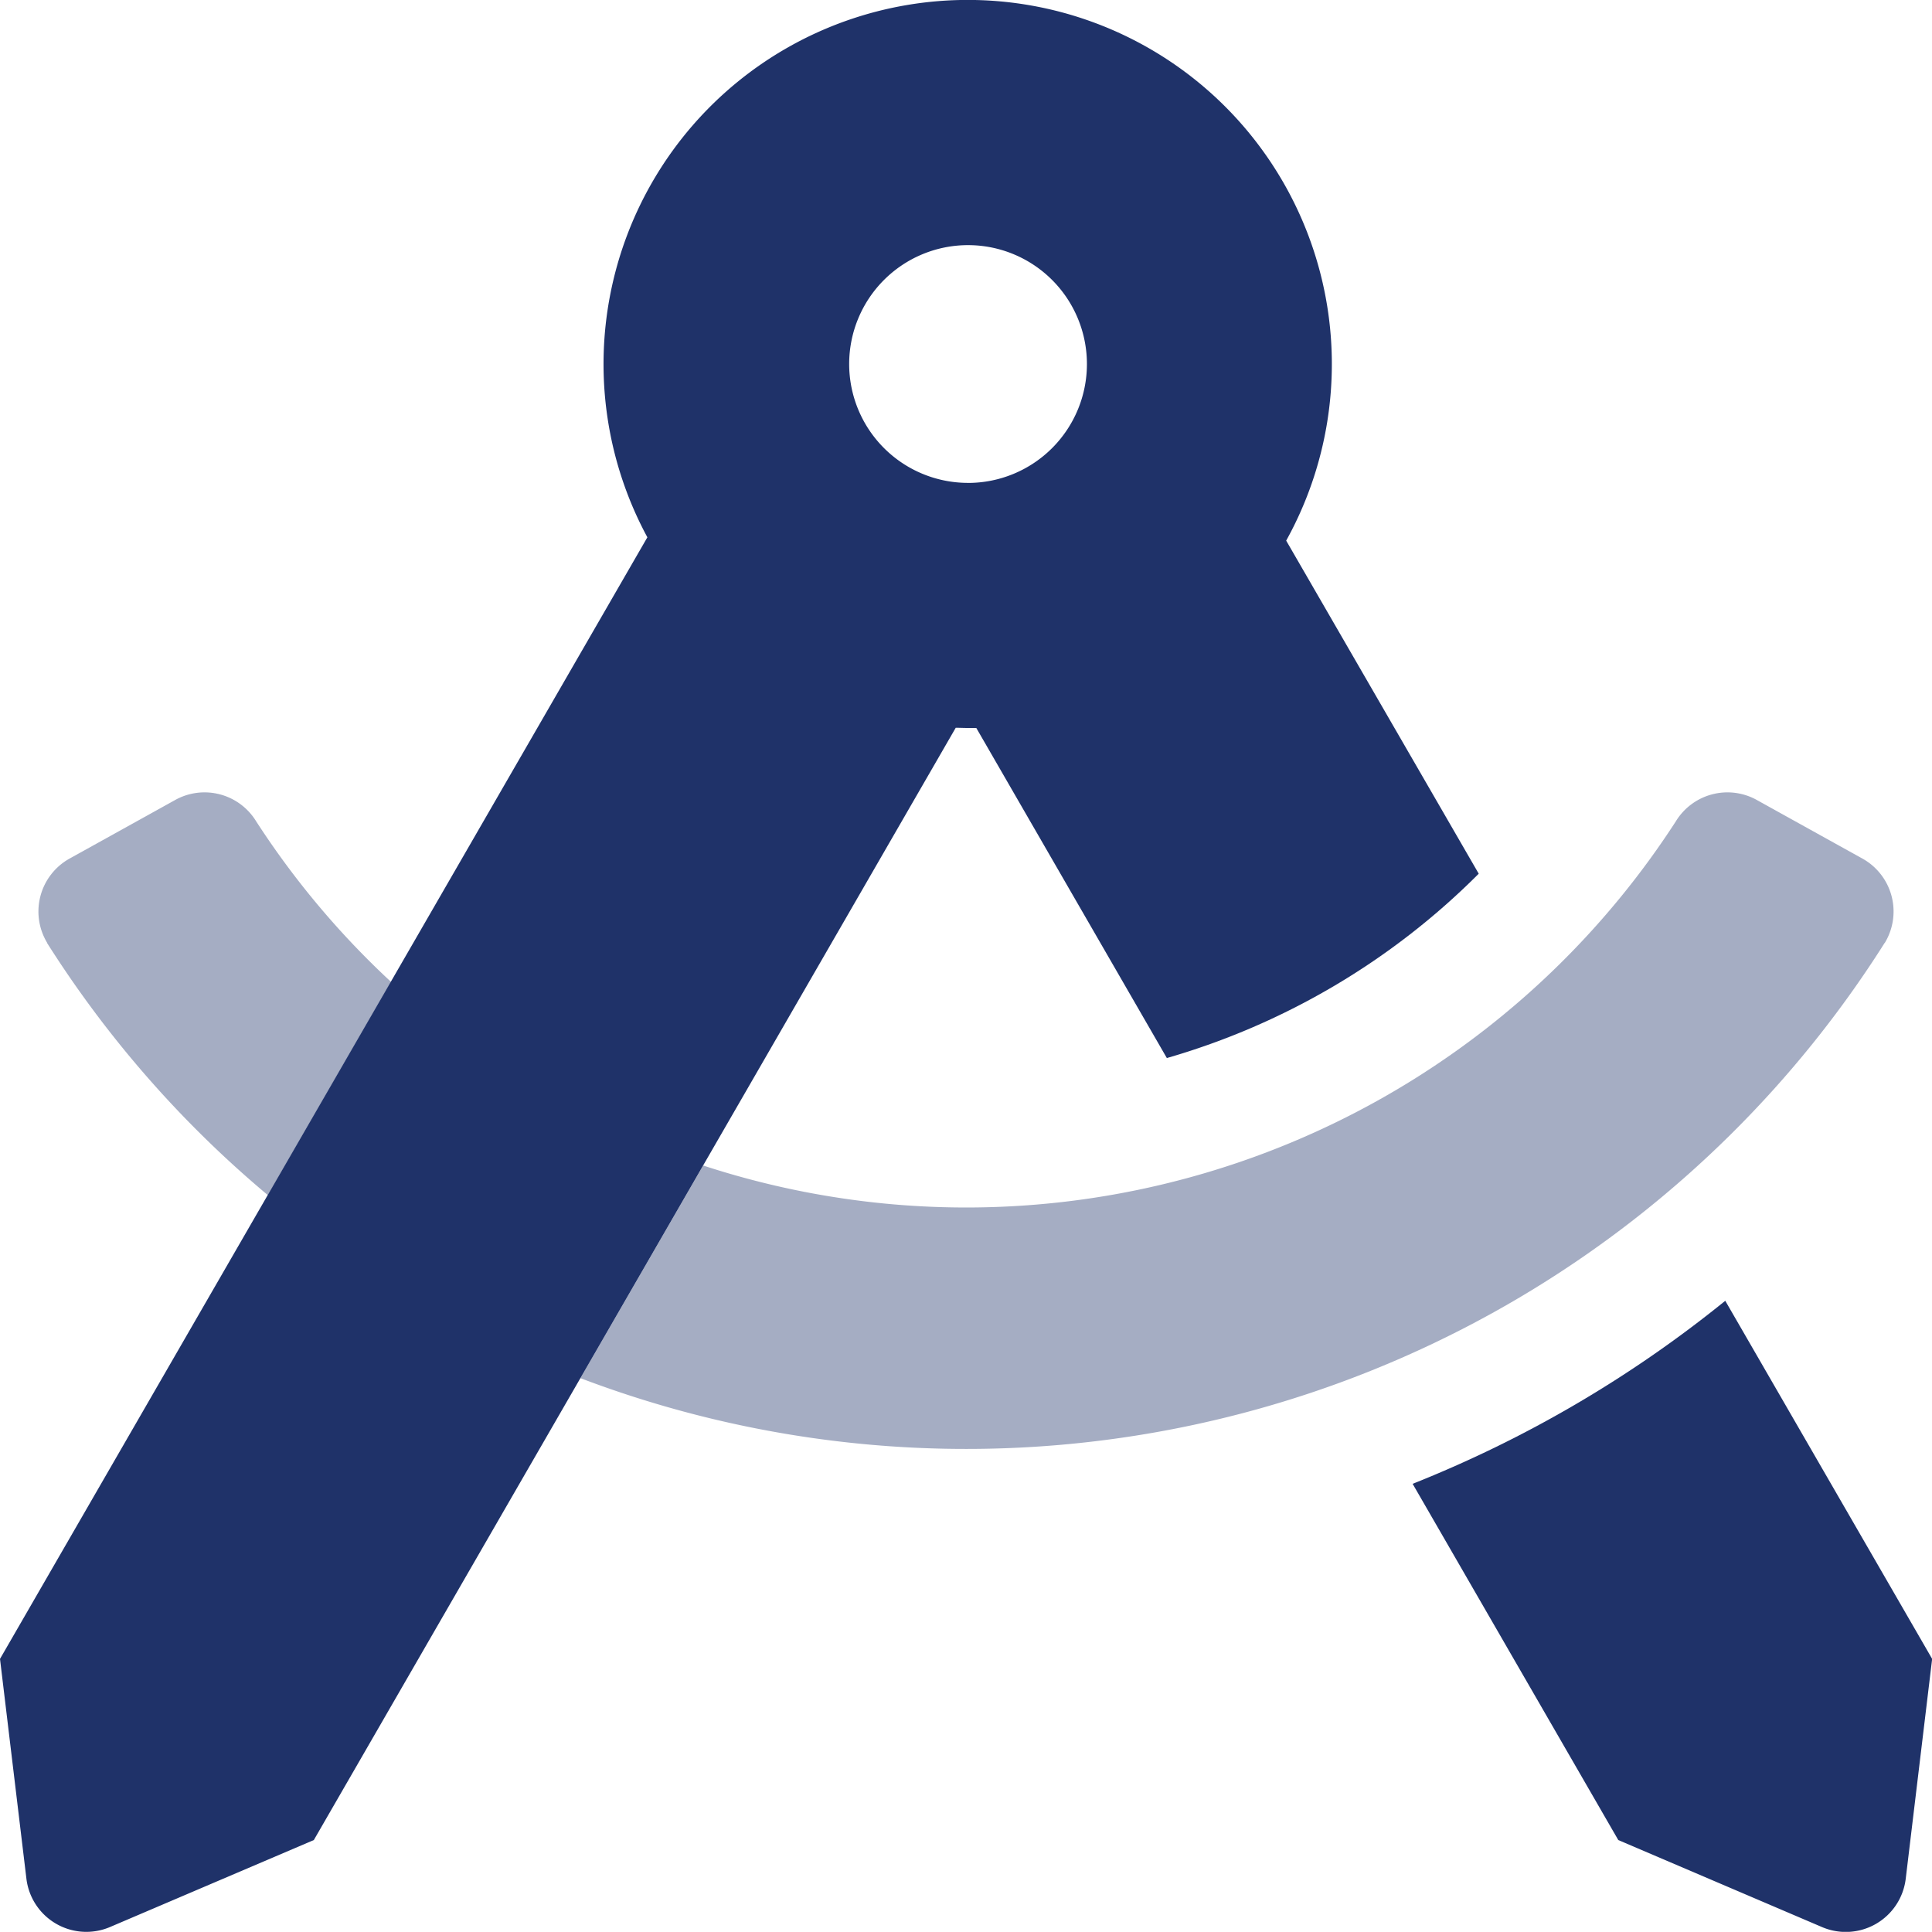
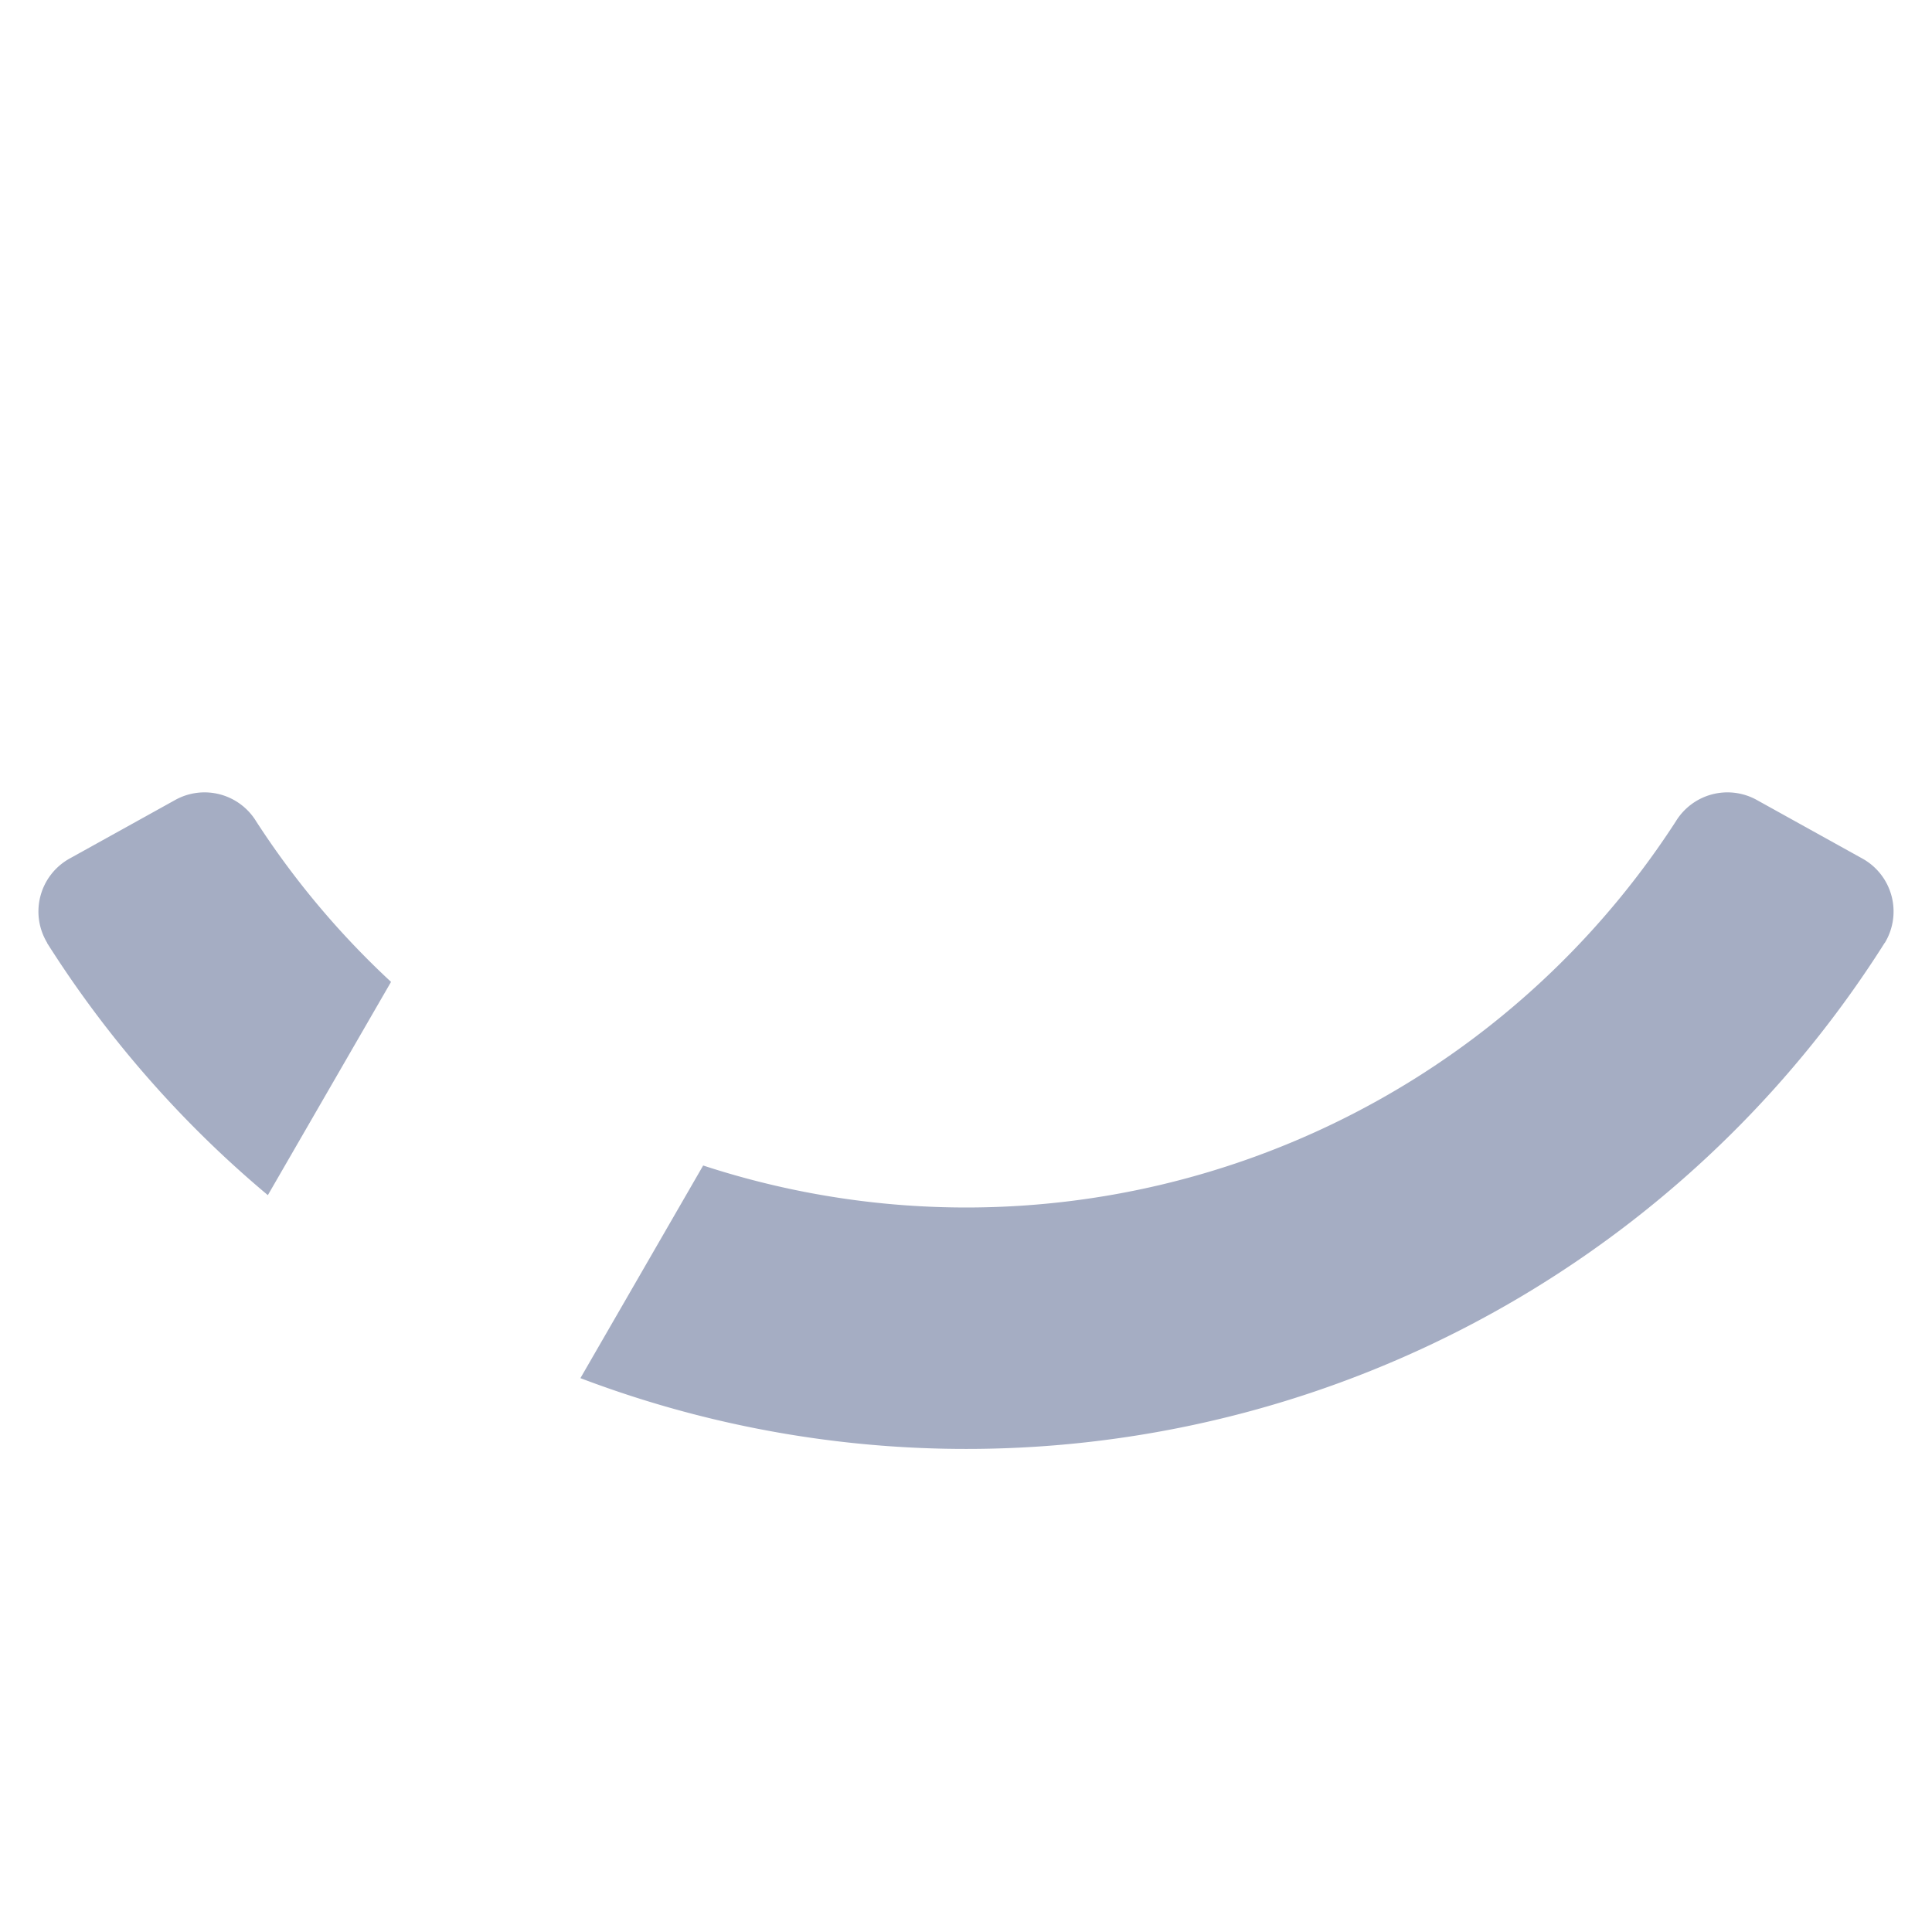
<svg xmlns="http://www.w3.org/2000/svg" width="53.325" height="53.321" viewBox="0 0 53.325 53.321">
  <path fill="#1f3269" d="M10.389,214.1a1.671,1.671,0,0,1,.63-2.332l2.924-1.622a1.669,1.669,0,0,1,2.214.6,23.319,23.319,0,0,0,3.723,4.432l-3.4,5.886a30,30,0,0,1-6.093-6.959Zm50.721,0a1.671,1.671,0,0,0-.63-2.332l-2.924-1.622a1.669,1.669,0,0,0-2.214.6,23.324,23.324,0,0,1-26.847,9.5l-3.388,5.869a29.989,29.989,0,0,0,36-12.016Z" opacity=".4" transform="translate(-9.087 -188.077)" />
-   <path fill="#1f3269" d="M47.619,35.925a33.186,33.186,0,0,1-8.629,5.052l5.676,9.832,5.619,2.4A1.666,1.666,0,0,0,52.6,51.876l.729-6.067ZM35.5,14.944a10.051,10.051,0,1,0-17.632-.092L0,45.809l.729,6.067a1.666,1.666,0,0,0,2.309,1.333l5.624-2.4,17.717-30.7c.111,0,.223.006.335.006h.233l5.259,9.11a19.967,19.967,0,0,0,8.608-5.088Zm-8.79-1.594A3.281,3.281,0,1,1,30,10.07,3.281,3.281,0,0,1,26.715,13.351Z" transform="translate(0 -0.022)" />
</svg>